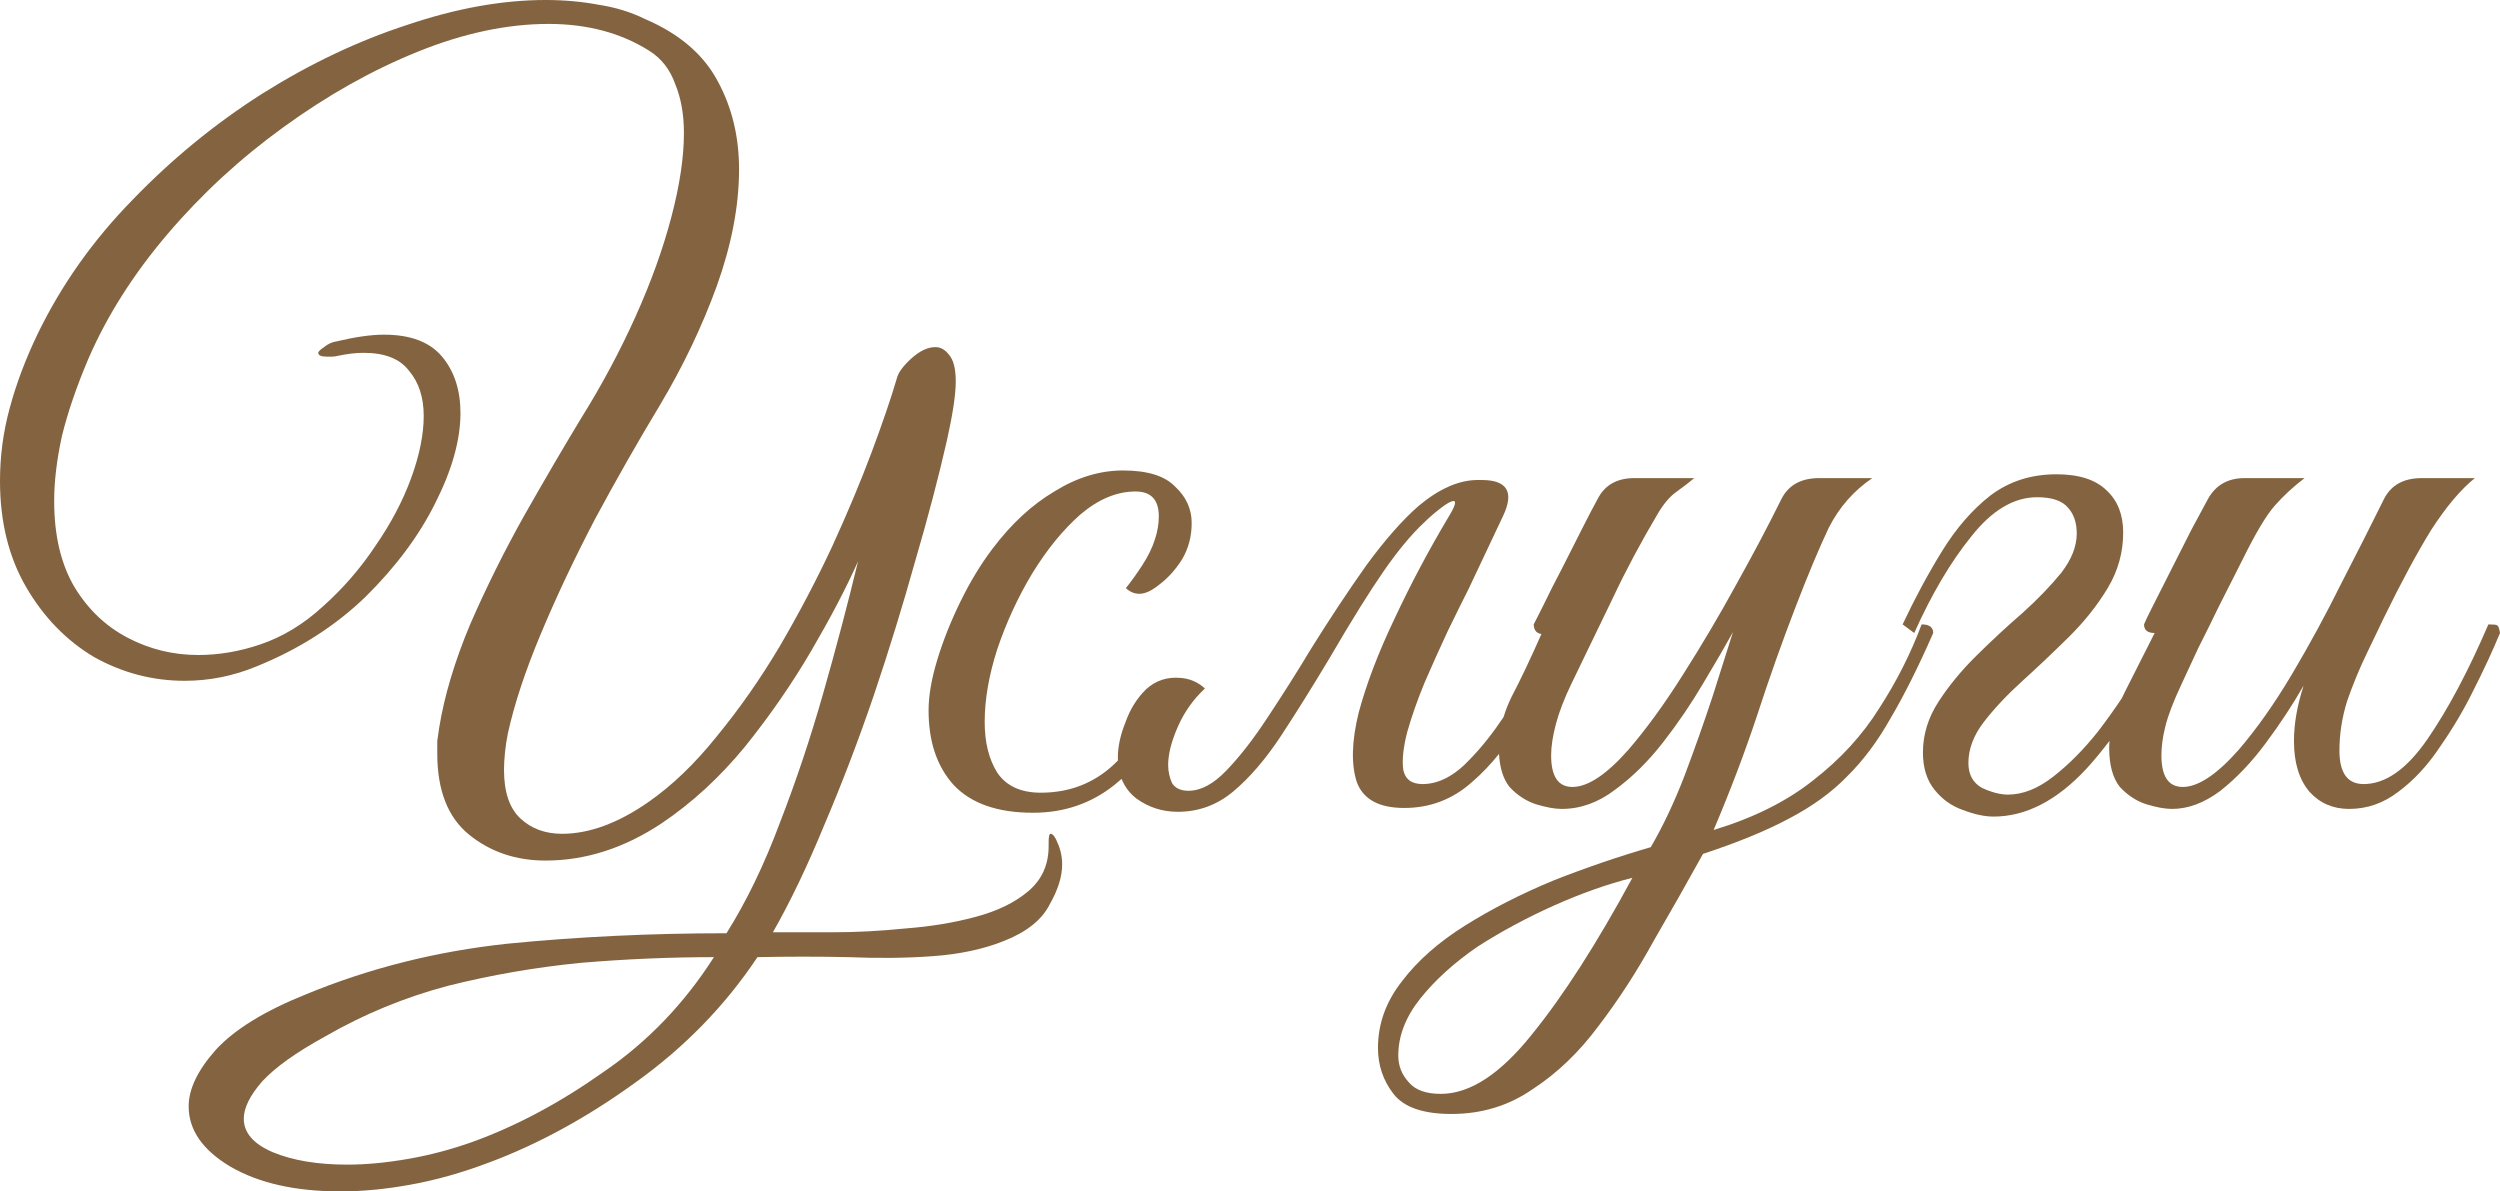
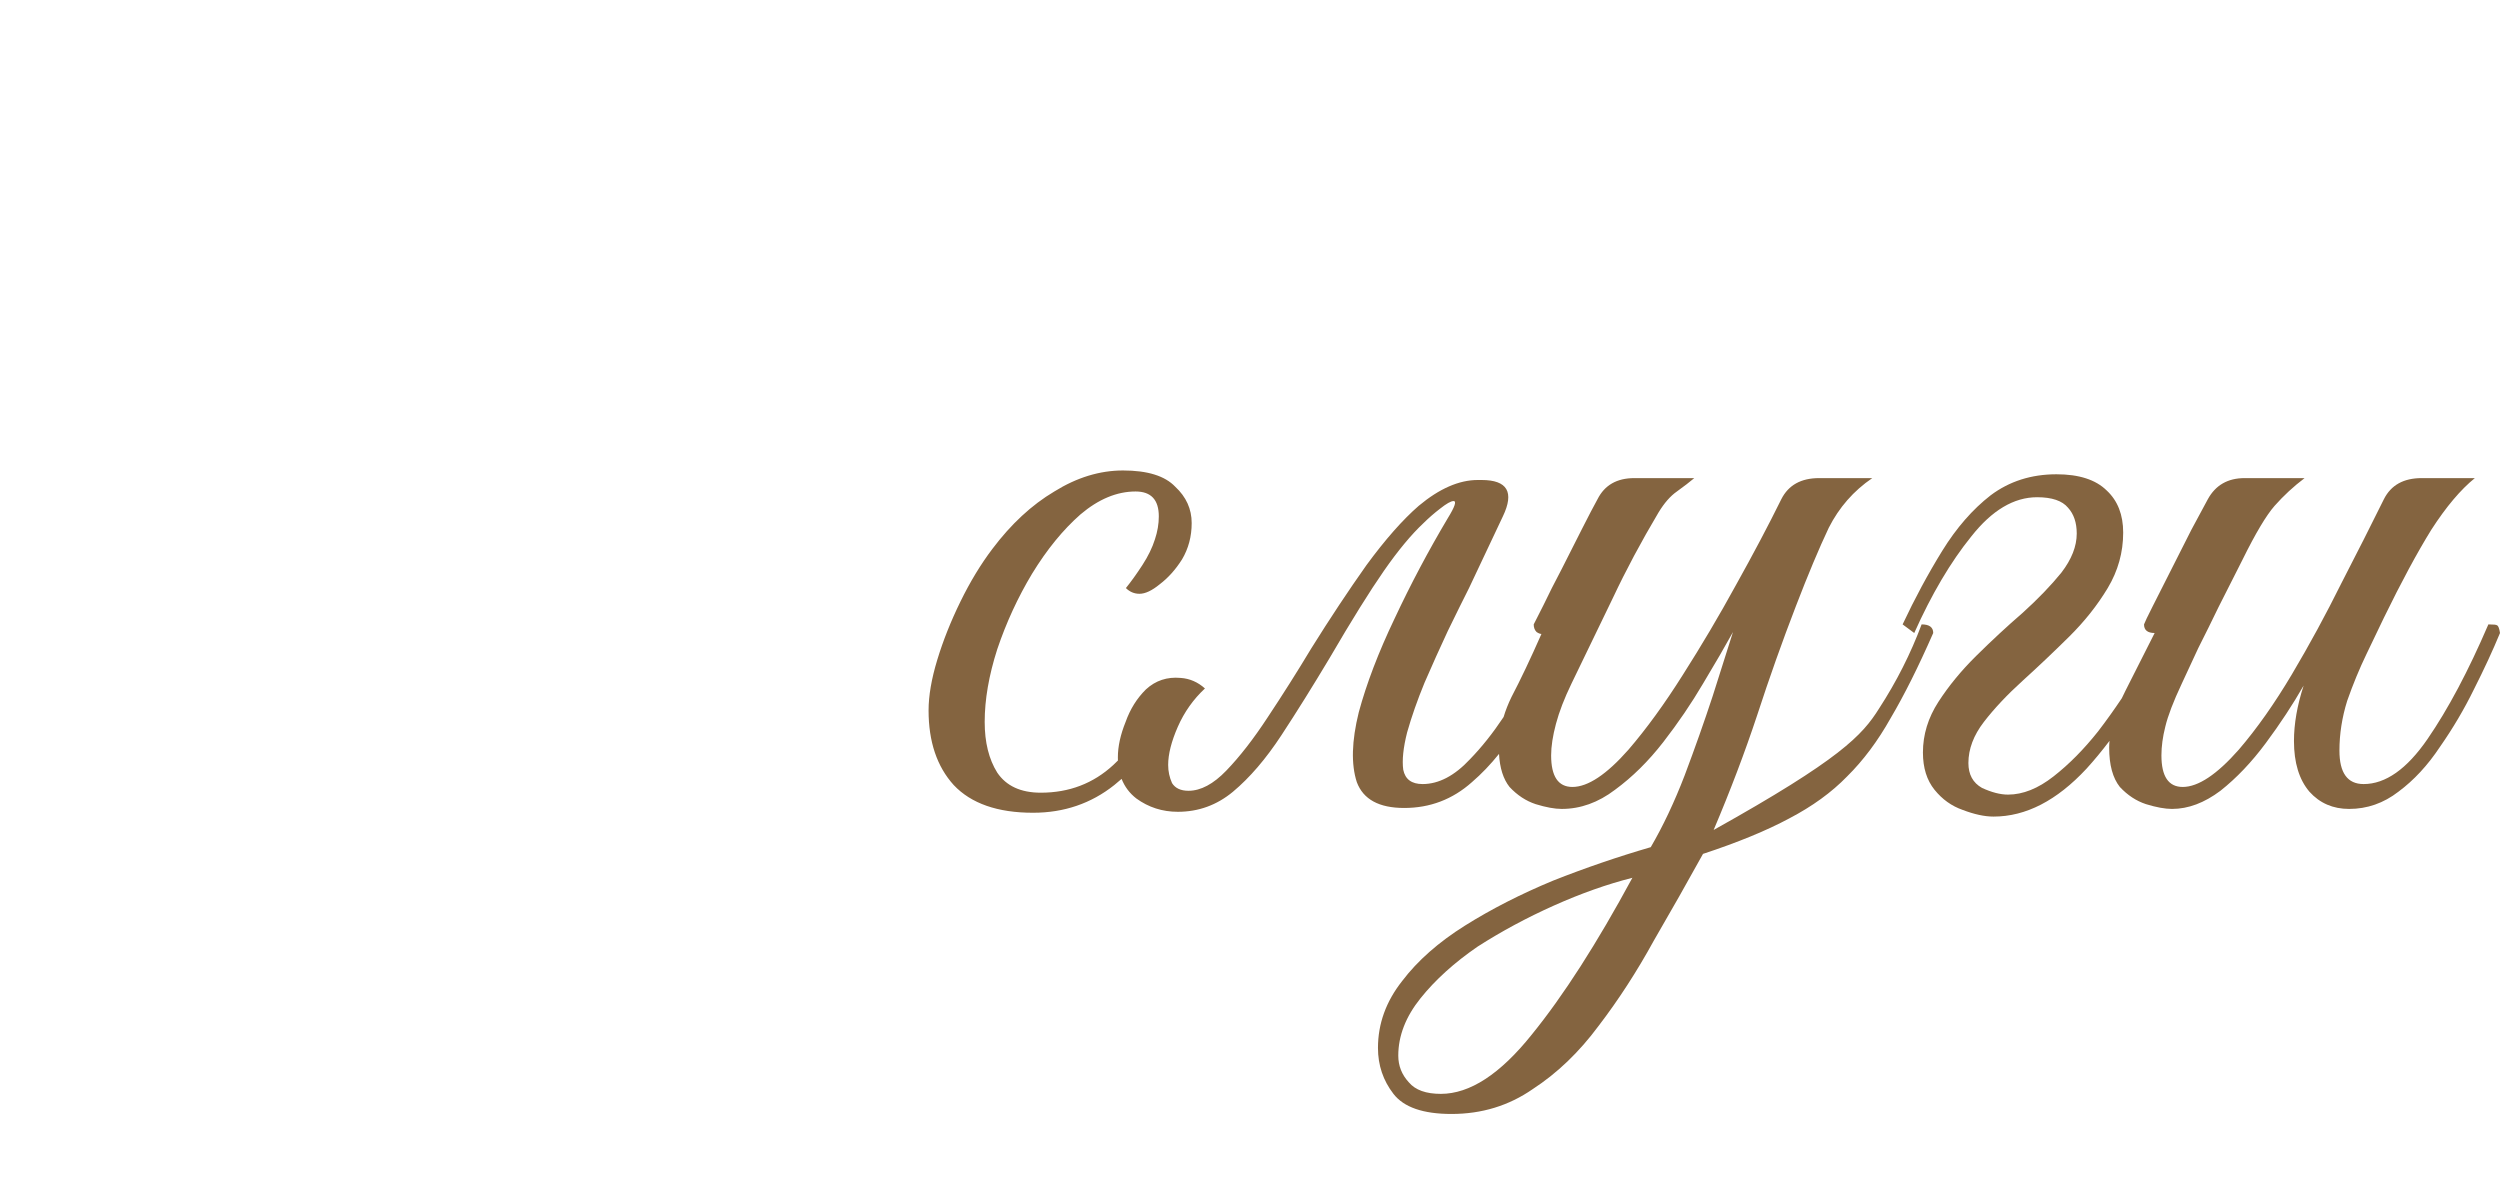
<svg xmlns="http://www.w3.org/2000/svg" width="128" height="61" viewBox="0 0 128 61" fill="none">
-   <path fill-rule="evenodd" clip-rule="evenodd" d="M27.935 0C28.892 0 29.801 0.082 30.659 0.245C31.517 0.376 32.31 0.62 33.036 0.979C34.786 1.73 36.024 2.791 36.751 4.162C37.477 5.5 37.84 7.001 37.84 8.665C37.84 10.526 37.461 12.517 36.702 14.639C35.942 16.727 34.968 18.767 33.779 20.758C32.656 22.618 31.551 24.56 30.461 26.584C29.404 28.607 28.48 30.565 27.688 32.458C26.895 34.351 26.333 36.049 26.003 37.55C25.937 37.877 25.888 38.203 25.855 38.529C25.822 38.855 25.805 39.149 25.805 39.41C25.805 40.553 26.085 41.385 26.647 41.907C27.208 42.429 27.918 42.69 28.776 42.69C30.163 42.69 31.634 42.151 33.185 41.074C34.407 40.226 35.579 39.1 36.702 37.697C37.857 36.293 38.93 34.759 39.92 33.094C40.911 31.397 41.803 29.701 42.596 28.003C43.388 26.274 44.065 24.658 44.627 23.157C45.188 21.656 45.617 20.399 45.914 19.387C45.98 19.094 46.227 18.75 46.656 18.359C47.086 17.967 47.499 17.772 47.895 17.772C48.159 17.772 48.39 17.902 48.588 18.163C48.819 18.424 48.935 18.881 48.935 19.534C48.935 20.187 48.786 21.183 48.489 22.521C48.06 24.413 47.515 26.486 46.855 28.738C46.227 30.989 45.518 33.291 44.726 35.641C43.933 37.958 43.091 40.161 42.199 42.25C41.341 44.338 40.465 46.166 39.574 47.732H42.645C43.834 47.732 45.072 47.668 46.36 47.537C47.647 47.44 48.836 47.243 49.925 46.95C51.048 46.656 51.956 46.215 52.65 45.628C53.343 45.041 53.69 44.273 53.69 43.327V43.131C53.69 42.838 53.723 42.69 53.789 42.69C53.855 42.69 53.921 42.739 53.987 42.837C54.053 42.935 54.103 43.033 54.136 43.131C54.301 43.49 54.383 43.865 54.383 44.257C54.383 44.877 54.169 45.562 53.74 46.313C53.343 47.096 52.567 47.717 51.411 48.174C50.355 48.598 49.133 48.859 47.746 48.957C46.392 49.055 44.956 49.071 43.438 49.006C41.919 48.973 40.366 48.973 38.781 49.006C37.13 51.486 35.05 53.624 32.541 55.419C30.064 57.214 27.555 58.584 25.012 59.531C23.625 60.053 22.288 60.429 21.001 60.658C19.746 60.886 18.557 61 17.434 61C15.123 61 13.241 60.575 11.788 59.727C10.369 58.878 9.659 57.85 9.659 56.643C9.659 55.762 10.121 54.799 11.046 53.754C12.003 52.71 13.539 51.764 15.652 50.915C18.888 49.577 22.322 48.712 25.954 48.32C29.586 47.961 33.334 47.782 37.197 47.782C38.221 46.15 39.128 44.273 39.92 42.152C40.746 40.03 41.489 37.811 42.149 35.494C42.81 33.176 43.405 30.924 43.933 28.738C43.339 30.076 42.545 31.593 41.555 33.29C40.564 34.987 39.425 36.636 38.138 38.235C36.85 39.801 35.43 41.107 33.878 42.152C31.963 43.424 29.982 44.061 27.935 44.061C26.416 44.061 25.112 43.62 24.022 42.739C22.933 41.858 22.388 40.471 22.388 38.578V37.941C22.421 37.713 22.454 37.485 22.487 37.257C22.751 35.625 23.279 33.862 24.071 31.969C24.897 30.076 25.821 28.215 26.845 26.388C27.901 24.528 28.876 22.863 29.767 21.394C30.824 19.697 31.748 17.967 32.541 16.205C33.333 14.443 33.944 12.746 34.373 11.114C34.803 9.482 35.017 8.046 35.017 6.805C35.017 5.859 34.869 5.026 34.572 4.308C34.307 3.558 33.862 2.987 33.234 2.595C31.782 1.681 30.065 1.225 28.084 1.225C25.971 1.225 23.741 1.698 21.397 2.644C19.053 3.591 16.758 4.88 14.513 6.512C12.3 8.111 10.319 9.938 8.569 11.994C6.819 14.051 5.466 16.189 4.508 18.408C3.914 19.811 3.468 21.117 3.171 22.325C2.907 23.532 2.774 24.642 2.774 25.654C2.774 27.416 3.121 28.884 3.814 30.059C4.508 31.202 5.416 32.067 6.539 32.654C7.661 33.242 8.866 33.536 10.154 33.536C11.211 33.536 12.267 33.355 13.324 32.996C14.479 32.605 15.553 31.953 16.544 31.039C17.567 30.125 18.459 29.096 19.218 27.954C20.01 26.812 20.621 25.653 21.051 24.479C21.48 23.304 21.694 22.243 21.694 21.297C21.694 20.351 21.447 19.583 20.951 18.996C20.489 18.376 19.713 18.065 18.623 18.065C18.227 18.065 17.798 18.114 17.335 18.212C17.203 18.245 17.088 18.261 16.989 18.261H16.741C16.444 18.261 16.295 18.195 16.295 18.065C16.296 18 16.395 17.902 16.593 17.772C16.791 17.609 17.005 17.511 17.236 17.478C18.194 17.25 19.003 17.135 19.663 17.135C21.017 17.135 22.008 17.51 22.635 18.261C23.262 19.011 23.576 19.975 23.576 21.149C23.576 22.52 23.147 24.055 22.289 25.752C21.463 27.416 20.274 29.015 18.723 30.549C17.171 32.05 15.305 33.242 13.126 34.123C11.937 34.613 10.715 34.857 9.46 34.857C7.81 34.857 6.258 34.449 4.805 33.634C3.385 32.785 2.23 31.593 1.338 30.059C0.447 28.525 0 26.714 0 24.625C4.17507e-05 23.352 0.165 22.112 0.495 20.905C0.826 19.665 1.304 18.392 1.932 17.086C3.153 14.573 4.772 12.289 6.786 10.232C8.8 8.144 11.012 6.332 13.423 4.798C15.866 3.264 18.343 2.089 20.852 1.273C23.362 0.425 25.723 1.15136e-05 27.935 0ZM36.552 49.006C34.307 49.006 32.029 49.104 29.718 49.299C27.407 49.528 25.145 49.92 22.932 50.475C20.72 51.062 18.623 51.926 16.642 53.069C15.156 53.885 14.083 54.652 13.423 55.37C12.796 56.088 12.482 56.724 12.482 57.279C12.482 57.997 12.977 58.568 13.967 58.993C14.991 59.417 16.263 59.629 17.782 59.629C18.739 59.629 19.779 59.531 20.901 59.335C22.024 59.139 23.131 58.846 24.22 58.455C26.466 57.639 28.694 56.447 30.906 54.88C33.152 53.346 35.033 51.388 36.552 49.006Z" fill="#846440" />
-   <path fill-rule="evenodd" clip-rule="evenodd" d="M57.498 24.088C58.753 24.088 59.644 24.365 60.172 24.92C60.734 25.442 61.014 26.062 61.014 26.78C61.014 27.465 60.85 28.086 60.52 28.641C60.19 29.163 59.809 29.587 59.38 29.913C58.983 30.239 58.637 30.402 58.34 30.402C58.076 30.402 57.844 30.305 57.646 30.109C57.91 29.782 58.192 29.391 58.489 28.934C58.786 28.477 59 28.036 59.133 27.612C59.264 27.22 59.331 26.829 59.331 26.437C59.331 25.589 58.934 25.164 58.142 25.164C57.184 25.164 56.243 25.556 55.319 26.339C54.428 27.123 53.601 28.134 52.842 29.375C52.116 30.582 51.522 31.871 51.059 33.242C50.63 34.58 50.416 35.82 50.416 36.963C50.416 38.007 50.63 38.872 51.059 39.558C51.522 40.243 52.265 40.586 53.288 40.586C54.741 40.586 55.979 40.112 57.003 39.166C57.083 39.092 57.16 39.014 57.238 38.938C57.236 38.884 57.235 38.83 57.235 38.774C57.235 38.219 57.367 37.615 57.631 36.963C57.863 36.31 58.209 35.755 58.671 35.298C59.167 34.841 59.761 34.645 60.455 34.71C60.917 34.743 61.33 34.923 61.693 35.249C61.099 35.804 60.636 36.456 60.306 37.207C59.976 37.958 59.81 38.611 59.81 39.166C59.81 39.492 59.877 39.802 60.009 40.096C60.174 40.357 60.455 40.488 60.851 40.488C61.478 40.487 62.123 40.144 62.783 39.459C63.476 38.741 64.186 37.827 64.912 36.717C65.671 35.575 66.414 34.4 67.141 33.192C68.098 31.659 69.04 30.239 69.964 28.933C70.922 27.628 71.813 26.616 72.639 25.898C73.695 25.017 74.703 24.576 75.66 24.576H75.859C77.179 24.577 77.542 25.196 76.948 26.436L75.214 30.109C74.917 30.696 74.554 31.431 74.125 32.312C73.729 33.16 73.332 34.042 72.936 34.955C72.573 35.837 72.275 36.685 72.044 37.501C71.846 38.284 71.78 38.921 71.846 39.41C71.945 39.9 72.276 40.144 72.837 40.144C73.662 40.144 74.472 39.721 75.264 38.872C75.864 38.255 76.436 37.534 76.984 36.711C77.086 36.373 77.22 36.032 77.387 35.689C77.849 34.808 78.361 33.731 78.922 32.458C78.856 32.458 78.773 32.426 78.674 32.36C78.575 32.263 78.526 32.132 78.526 31.969C78.592 31.838 78.758 31.512 79.022 30.99C79.286 30.435 79.599 29.815 79.962 29.129L81.002 27.073C81.332 26.421 81.597 25.915 81.795 25.556C82.158 24.838 82.785 24.479 83.677 24.479H86.747C86.516 24.674 86.22 24.903 85.857 25.164C85.526 25.393 85.212 25.751 84.915 26.241C84.023 27.742 83.248 29.195 82.588 30.598C81.927 31.969 81.217 33.437 80.458 35.004C80.095 35.755 79.83 36.441 79.665 37.061C79.5 37.681 79.418 38.219 79.418 38.676C79.418 39.753 79.781 40.292 80.507 40.292C81.299 40.292 82.257 39.655 83.379 38.382C84.304 37.305 85.229 36.032 86.154 34.564C87.111 33.062 88.019 31.528 88.877 29.961C89.769 28.362 90.545 26.894 91.205 25.556C91.569 24.838 92.213 24.479 93.137 24.479H95.861C94.904 25.131 94.161 25.98 93.632 27.024C93.137 28.069 92.575 29.407 91.948 31.039C91.255 32.834 90.594 34.694 89.967 36.619C89.34 38.512 88.597 40.471 87.738 42.495C89.785 41.875 91.486 41.026 92.84 39.948C94.227 38.871 95.349 37.648 96.208 36.277C97.099 34.906 97.825 33.47 98.387 31.969C98.783 31.969 98.981 32.116 98.981 32.41C98.222 34.139 97.496 35.592 96.802 36.767C96.142 37.942 95.399 38.937 94.573 39.752C93.781 40.569 92.79 41.287 91.602 41.907C90.446 42.527 88.977 43.131 87.194 43.719C86.401 45.155 85.559 46.64 84.668 48.174C83.809 49.74 82.868 51.192 81.844 52.531C80.853 53.868 79.731 54.946 78.476 55.762C77.254 56.61 75.868 57.035 74.316 57.035C72.864 57.035 71.873 56.691 71.345 56.006C70.816 55.321 70.552 54.538 70.552 53.656C70.552 52.416 70.965 51.274 71.79 50.229C72.582 49.185 73.655 48.239 75.009 47.39C76.363 46.541 77.866 45.774 79.517 45.089C81.168 44.436 82.835 43.865 84.519 43.375C85.147 42.298 85.725 41.075 86.253 39.704C86.781 38.301 87.26 36.946 87.689 35.641C88.118 34.303 88.465 33.209 88.729 32.36C88.333 33.078 87.821 33.96 87.194 35.004C86.599 36.016 85.922 37.011 85.163 37.991C84.404 38.97 83.578 39.785 82.687 40.438C81.828 41.091 80.92 41.417 79.962 41.417C79.599 41.417 79.153 41.335 78.625 41.172C78.13 41.009 77.684 40.716 77.288 40.292C76.969 39.891 76.789 39.326 76.75 38.599C76.318 39.138 75.857 39.621 75.363 40.046C74.373 40.928 73.217 41.368 71.896 41.368C70.608 41.368 69.799 40.928 69.469 40.046C69.172 39.133 69.205 37.941 69.568 36.473C69.964 35.004 70.575 33.405 71.401 31.675C72.226 29.913 73.135 28.199 74.125 26.534C74.488 25.948 74.587 25.654 74.422 25.654C74.29 25.654 74.059 25.785 73.729 26.046C73.432 26.274 73.151 26.519 72.887 26.78C72.26 27.367 71.582 28.183 70.856 29.227C70.13 30.272 69.204 31.756 68.082 33.682C67.223 35.118 66.398 36.441 65.606 37.648C64.813 38.856 63.988 39.818 63.129 40.536C62.304 41.221 61.362 41.564 60.306 41.564C59.514 41.564 58.803 41.336 58.176 40.879C57.831 40.61 57.582 40.276 57.426 39.879C57.303 39.986 57.179 40.092 57.053 40.194C55.864 41.14 54.477 41.613 52.892 41.613C51.076 41.613 49.722 41.14 48.83 40.194C47.972 39.247 47.543 37.974 47.543 36.375C47.543 35.624 47.691 34.76 47.989 33.781C48.286 32.802 48.682 31.806 49.178 30.794C49.673 29.783 50.218 28.885 50.812 28.101C51.77 26.829 52.826 25.849 53.982 25.164C55.137 24.446 56.309 24.088 57.498 24.088ZM83.578 44.943C82.29 45.269 80.953 45.742 79.566 46.362C78.179 46.982 76.875 47.684 75.653 48.467C74.465 49.283 73.49 50.164 72.731 51.111C71.972 52.057 71.592 53.036 71.592 54.048C71.592 54.57 71.773 55.028 72.136 55.419C72.467 55.811 73.012 56.006 73.771 56.006C75.257 56.006 76.809 54.994 78.427 52.971C80.045 50.98 81.762 48.304 83.578 44.943Z" fill="#846440" />
+   <path fill-rule="evenodd" clip-rule="evenodd" d="M57.498 24.088C58.753 24.088 59.644 24.365 60.172 24.92C60.734 25.442 61.014 26.062 61.014 26.78C61.014 27.465 60.85 28.086 60.52 28.641C60.19 29.163 59.809 29.587 59.38 29.913C58.983 30.239 58.637 30.402 58.34 30.402C58.076 30.402 57.844 30.305 57.646 30.109C57.91 29.782 58.192 29.391 58.489 28.934C58.786 28.477 59 28.036 59.133 27.612C59.264 27.22 59.331 26.829 59.331 26.437C59.331 25.589 58.934 25.164 58.142 25.164C57.184 25.164 56.243 25.556 55.319 26.339C54.428 27.123 53.601 28.134 52.842 29.375C52.116 30.582 51.522 31.871 51.059 33.242C50.63 34.58 50.416 35.82 50.416 36.963C50.416 38.007 50.63 38.872 51.059 39.558C51.522 40.243 52.265 40.586 53.288 40.586C54.741 40.586 55.979 40.112 57.003 39.166C57.083 39.092 57.16 39.014 57.238 38.938C57.236 38.884 57.235 38.83 57.235 38.774C57.235 38.219 57.367 37.615 57.631 36.963C57.863 36.31 58.209 35.755 58.671 35.298C59.167 34.841 59.761 34.645 60.455 34.71C60.917 34.743 61.33 34.923 61.693 35.249C61.099 35.804 60.636 36.456 60.306 37.207C59.976 37.958 59.81 38.611 59.81 39.166C59.81 39.492 59.877 39.802 60.009 40.096C60.174 40.357 60.455 40.488 60.851 40.488C61.478 40.487 62.123 40.144 62.783 39.459C63.476 38.741 64.186 37.827 64.912 36.717C65.671 35.575 66.414 34.4 67.141 33.192C68.098 31.659 69.04 30.239 69.964 28.933C70.922 27.628 71.813 26.616 72.639 25.898C73.695 25.017 74.703 24.576 75.66 24.576H75.859C77.179 24.577 77.542 25.196 76.948 26.436L75.214 30.109C74.917 30.696 74.554 31.431 74.125 32.312C73.729 33.16 73.332 34.042 72.936 34.955C72.573 35.837 72.275 36.685 72.044 37.501C71.846 38.284 71.78 38.921 71.846 39.41C71.945 39.9 72.276 40.144 72.837 40.144C73.662 40.144 74.472 39.721 75.264 38.872C75.864 38.255 76.436 37.534 76.984 36.711C77.086 36.373 77.22 36.032 77.387 35.689C77.849 34.808 78.361 33.731 78.922 32.458C78.856 32.458 78.773 32.426 78.674 32.36C78.575 32.263 78.526 32.132 78.526 31.969C78.592 31.838 78.758 31.512 79.022 30.99C79.286 30.435 79.599 29.815 79.962 29.129L81.002 27.073C81.332 26.421 81.597 25.915 81.795 25.556C82.158 24.838 82.785 24.479 83.677 24.479H86.747C86.516 24.674 86.22 24.903 85.857 25.164C85.526 25.393 85.212 25.751 84.915 26.241C84.023 27.742 83.248 29.195 82.588 30.598C81.927 31.969 81.217 33.437 80.458 35.004C80.095 35.755 79.83 36.441 79.665 37.061C79.5 37.681 79.418 38.219 79.418 38.676C79.418 39.753 79.781 40.292 80.507 40.292C81.299 40.292 82.257 39.655 83.379 38.382C84.304 37.305 85.229 36.032 86.154 34.564C87.111 33.062 88.019 31.528 88.877 29.961C89.769 28.362 90.545 26.894 91.205 25.556C91.569 24.838 92.213 24.479 93.137 24.479H95.861C94.904 25.131 94.161 25.98 93.632 27.024C93.137 28.069 92.575 29.407 91.948 31.039C91.255 32.834 90.594 34.694 89.967 36.619C89.34 38.512 88.597 40.471 87.738 42.495C94.227 38.871 95.349 37.648 96.208 36.277C97.099 34.906 97.825 33.47 98.387 31.969C98.783 31.969 98.981 32.116 98.981 32.41C98.222 34.139 97.496 35.592 96.802 36.767C96.142 37.942 95.399 38.937 94.573 39.752C93.781 40.569 92.79 41.287 91.602 41.907C90.446 42.527 88.977 43.131 87.194 43.719C86.401 45.155 85.559 46.64 84.668 48.174C83.809 49.74 82.868 51.192 81.844 52.531C80.853 53.868 79.731 54.946 78.476 55.762C77.254 56.61 75.868 57.035 74.316 57.035C72.864 57.035 71.873 56.691 71.345 56.006C70.816 55.321 70.552 54.538 70.552 53.656C70.552 52.416 70.965 51.274 71.79 50.229C72.582 49.185 73.655 48.239 75.009 47.39C76.363 46.541 77.866 45.774 79.517 45.089C81.168 44.436 82.835 43.865 84.519 43.375C85.147 42.298 85.725 41.075 86.253 39.704C86.781 38.301 87.26 36.946 87.689 35.641C88.118 34.303 88.465 33.209 88.729 32.36C88.333 33.078 87.821 33.96 87.194 35.004C86.599 36.016 85.922 37.011 85.163 37.991C84.404 38.97 83.578 39.785 82.687 40.438C81.828 41.091 80.92 41.417 79.962 41.417C79.599 41.417 79.153 41.335 78.625 41.172C78.13 41.009 77.684 40.716 77.288 40.292C76.969 39.891 76.789 39.326 76.75 38.599C76.318 39.138 75.857 39.621 75.363 40.046C74.373 40.928 73.217 41.368 71.896 41.368C70.608 41.368 69.799 40.928 69.469 40.046C69.172 39.133 69.205 37.941 69.568 36.473C69.964 35.004 70.575 33.405 71.401 31.675C72.226 29.913 73.135 28.199 74.125 26.534C74.488 25.948 74.587 25.654 74.422 25.654C74.29 25.654 74.059 25.785 73.729 26.046C73.432 26.274 73.151 26.519 72.887 26.78C72.26 27.367 71.582 28.183 70.856 29.227C70.13 30.272 69.204 31.756 68.082 33.682C67.223 35.118 66.398 36.441 65.606 37.648C64.813 38.856 63.988 39.818 63.129 40.536C62.304 41.221 61.362 41.564 60.306 41.564C59.514 41.564 58.803 41.336 58.176 40.879C57.831 40.61 57.582 40.276 57.426 39.879C57.303 39.986 57.179 40.092 57.053 40.194C55.864 41.14 54.477 41.613 52.892 41.613C51.076 41.613 49.722 41.14 48.83 40.194C47.972 39.247 47.543 37.974 47.543 36.375C47.543 35.624 47.691 34.76 47.989 33.781C48.286 32.802 48.682 31.806 49.178 30.794C49.673 29.783 50.218 28.885 50.812 28.101C51.77 26.829 52.826 25.849 53.982 25.164C55.137 24.446 56.309 24.088 57.498 24.088ZM83.578 44.943C82.29 45.269 80.953 45.742 79.566 46.362C78.179 46.982 76.875 47.684 75.653 48.467C74.465 49.283 73.49 50.164 72.731 51.111C71.972 52.057 71.592 53.036 71.592 54.048C71.592 54.57 71.773 55.028 72.136 55.419C72.467 55.811 73.012 56.006 73.771 56.006C75.257 56.006 76.809 54.994 78.427 52.971C80.045 50.98 81.762 48.304 83.578 44.943Z" fill="#846440" />
  <path d="M105.289 24.283C106.445 24.283 107.303 24.56 107.865 25.115C108.426 25.637 108.707 26.355 108.707 27.269C108.707 28.281 108.443 29.228 107.915 30.109C107.386 30.99 106.725 31.822 105.933 32.605C105.141 33.388 104.348 34.139 103.556 34.857C102.764 35.575 102.103 36.277 101.575 36.963C101.047 37.648 100.783 38.349 100.782 39.067C100.782 39.654 101.014 40.079 101.476 40.34C101.971 40.569 102.417 40.684 102.813 40.684C103.573 40.683 104.349 40.373 105.141 39.752C105.934 39.133 106.693 38.365 107.419 37.451C107.849 36.892 108.252 36.324 108.636 35.752C108.697 35.619 108.764 35.484 108.833 35.347C109.394 34.238 109.889 33.258 110.318 32.41C109.955 32.41 109.774 32.262 109.774 31.969C109.807 31.87 109.955 31.56 110.219 31.039L111.16 29.179C111.523 28.461 111.87 27.775 112.2 27.122C112.563 26.437 112.845 25.915 113.043 25.556C113.439 24.838 114.066 24.479 114.924 24.479H117.995C117.434 24.903 116.922 25.376 116.46 25.898C116.031 26.388 115.486 27.302 114.825 28.64C114.825 28.64 114.71 28.868 114.479 29.325C114.248 29.782 113.95 30.369 113.587 31.087C113.257 31.772 112.91 32.474 112.547 33.192C112.217 33.91 111.937 34.514 111.706 35.004C111.276 35.918 110.995 36.652 110.863 37.207C110.731 37.729 110.665 38.219 110.665 38.676C110.665 39.753 111.028 40.292 111.755 40.292C112.547 40.292 113.505 39.655 114.627 38.382C115.552 37.305 116.46 36.016 117.352 34.514C118.243 33.013 119.085 31.462 119.878 29.863C120.703 28.264 121.429 26.829 122.057 25.556C122.42 24.838 123.064 24.479 123.988 24.479H126.713C125.986 25.066 125.243 25.947 124.484 27.122C123.757 28.297 122.948 29.799 122.057 31.626C121.826 32.116 121.528 32.736 121.165 33.486C120.802 34.237 120.472 35.037 120.175 35.885C119.911 36.734 119.779 37.582 119.779 38.431C119.779 39.573 120.191 40.144 121.017 40.144C122.139 40.144 123.229 39.377 124.286 37.843C125.342 36.309 126.382 34.351 127.405 31.969C127.67 31.969 127.819 31.985 127.852 32.018C127.918 32.051 127.967 32.182 128 32.41C127.637 33.291 127.191 34.254 126.663 35.298C126.168 36.309 125.59 37.288 124.929 38.235C124.302 39.181 123.592 39.949 122.799 40.536C122.04 41.123 121.198 41.417 120.274 41.417C119.449 41.417 118.772 41.123 118.243 40.536C117.715 39.916 117.451 39.051 117.451 37.941C117.451 37.06 117.616 36.113 117.946 35.102C117.385 36.081 116.741 37.06 116.014 38.039C115.288 39.018 114.512 39.835 113.686 40.488C112.861 41.108 112.035 41.417 111.21 41.417C110.847 41.417 110.401 41.335 109.873 41.172C109.378 41.009 108.932 40.716 108.536 40.292C108.173 39.835 107.99 39.166 107.99 38.284C107.99 38.169 107.997 38.052 108.007 37.932C107.613 38.452 107.219 38.929 106.825 39.361C105.306 40.992 103.721 41.809 102.071 41.809C101.608 41.809 101.08 41.694 100.485 41.466C99.924 41.27 99.445 40.928 99.049 40.438C98.653 39.949 98.454 39.312 98.454 38.529C98.454 37.615 98.719 36.75 99.247 35.934C99.775 35.118 100.419 34.335 101.179 33.584C101.971 32.801 102.763 32.066 103.556 31.381C104.348 30.663 105.009 29.978 105.538 29.325C106.066 28.64 106.329 27.971 106.329 27.318C106.329 26.763 106.181 26.323 105.884 25.996C105.587 25.637 105.058 25.458 104.299 25.458C103.11 25.458 101.987 26.127 100.931 27.465C99.874 28.771 98.9 30.419 98.009 32.41L97.414 31.969C98.042 30.631 98.719 29.374 99.445 28.199C100.172 27.024 100.997 26.078 101.921 25.36C102.879 24.642 104.002 24.283 105.289 24.283Z" fill="#846440" />
</svg>